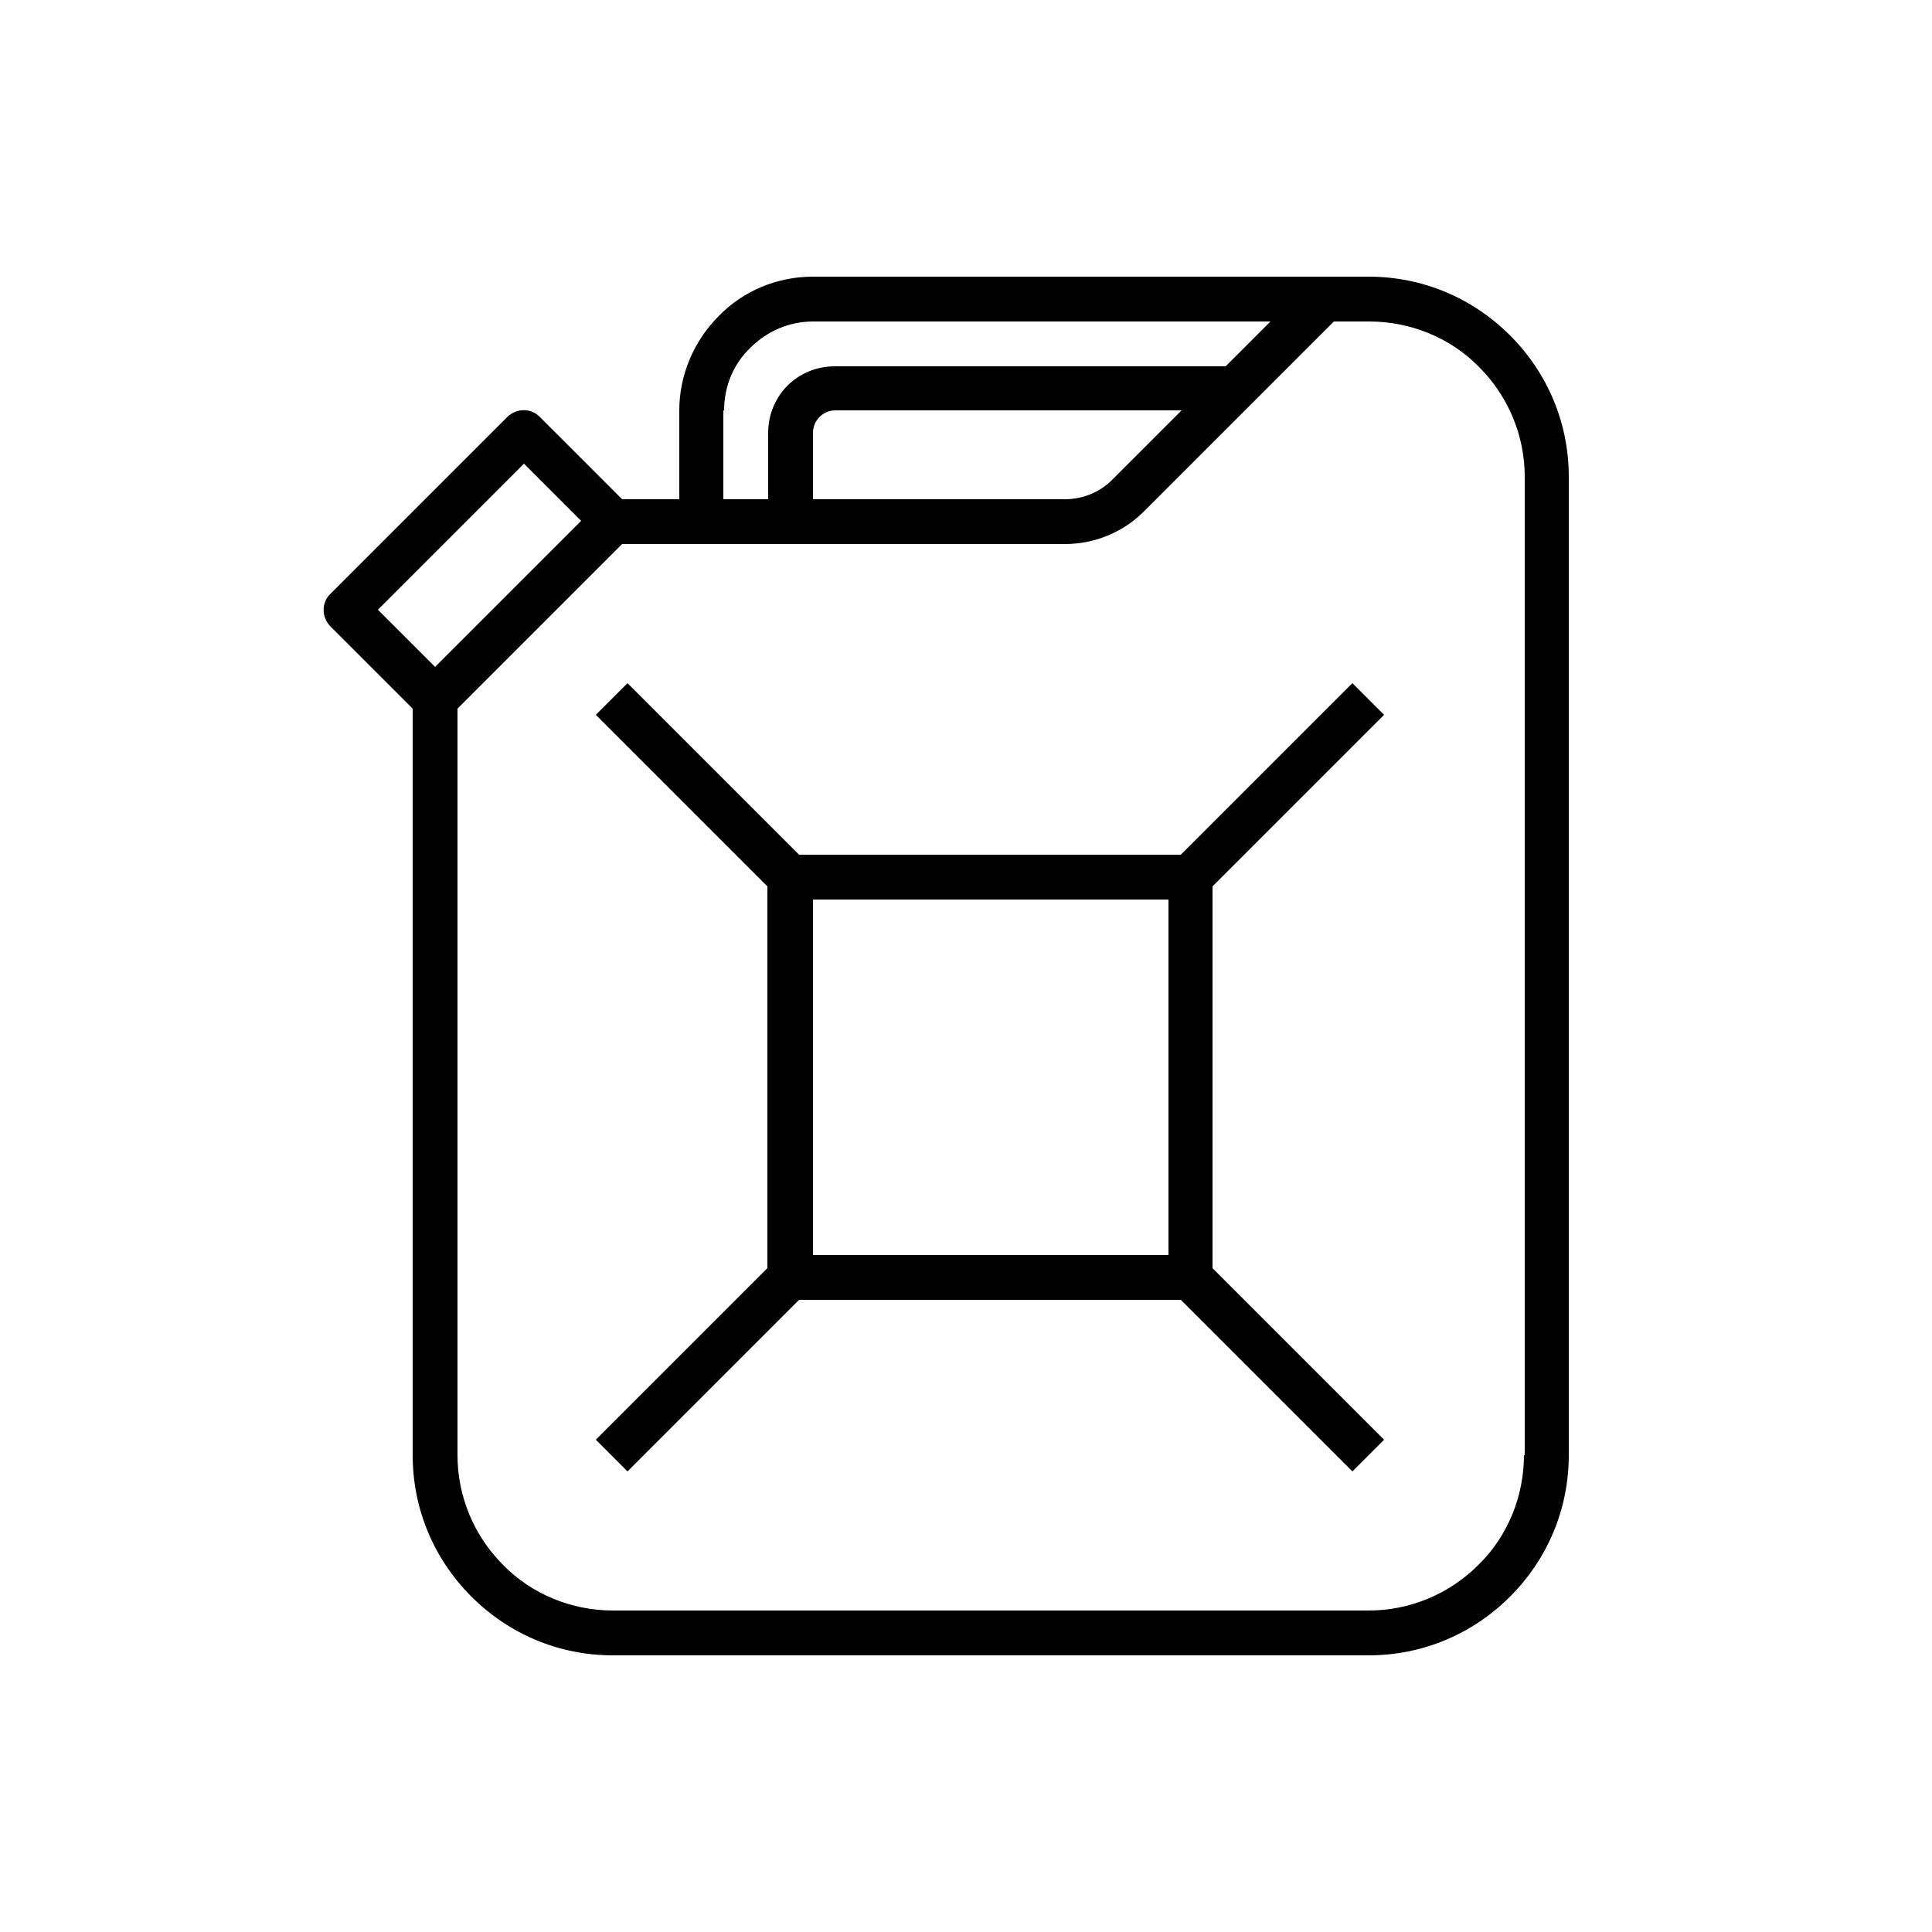
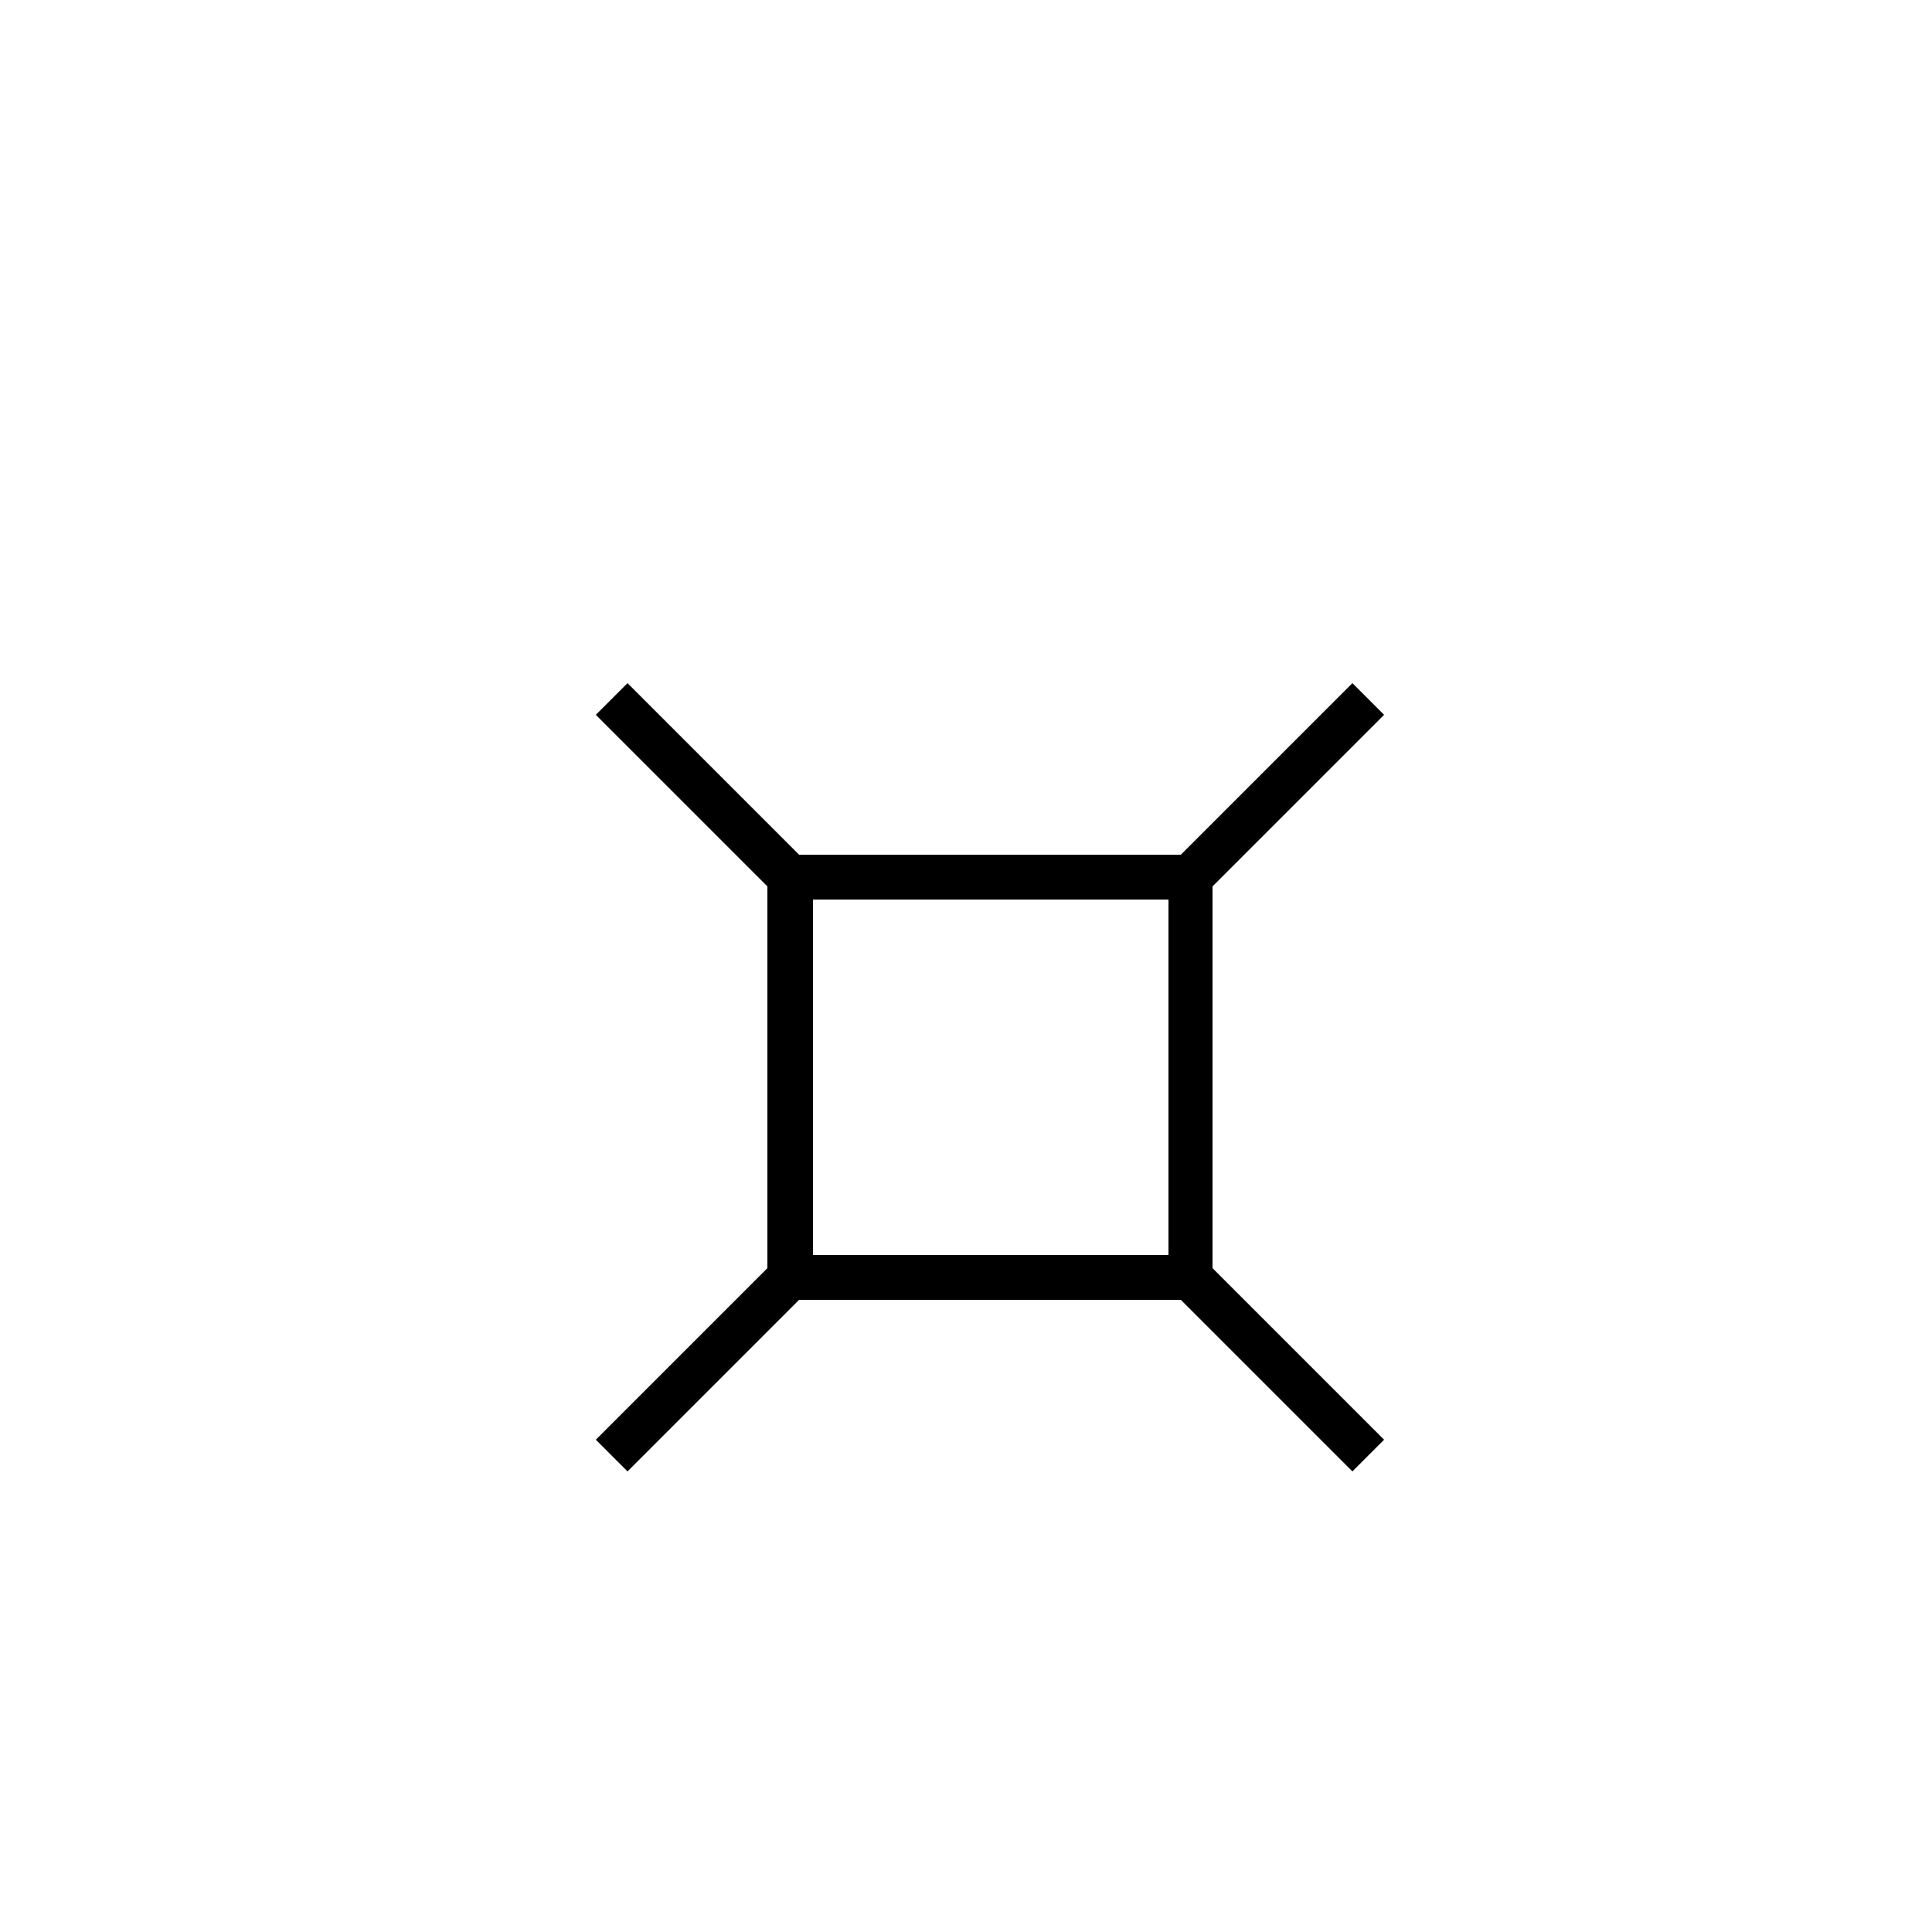
<svg xmlns="http://www.w3.org/2000/svg" id="Capa_1" data-name="Capa 1" viewBox="0 0 250 250">
  <defs>
    <style>      .cls-1 {        fill: #000;        stroke-width: 0px;      }    </style>
  </defs>
-   <path class="cls-1" d="M177.1,35.8h-71.9c-4.6,0-9,1.8-12.2,5.1-3.2,3.2-5.1,7.6-5.1,12.2v11.5h-7.4l-10.7-10.7c-1.1-1.1-2.9-1.1-4.1,0l-23,23c-1.1,1.1-1.1,2.9,0,4.1l10.7,10.7v96.6c0,6.9,2.7,13.4,7.6,18.3,4.9,4.9,11.4,7.6,18.3,7.6h97.8c6.9,0,13.4-2.7,18.3-7.6,4.9-4.9,7.6-11.4,7.6-18.3V61.7c0-6.9-2.7-13.4-7.6-18.3-4.9-4.9-11.4-7.6-18.3-7.6h0ZM93.7,53.1c0-3.1,1.2-6,3.4-8.1,2.2-2.2,5.1-3.4,8.1-3.4h59.2l-5.8,5.8h-50.6c-2.3,0-4.5.9-6.1,2.5s-2.5,3.8-2.5,6.1v8.6h-5.8v-11.5ZM152.9,53.1l-9,9c-1.6,1.6-3.8,2.5-6.1,2.5h-32.6v-8.6c0-1.6,1.3-2.9,2.9-2.9h44.8ZM67.8,60l7.4,7.4-18.9,18.9-7.4-7.4,18.9-18.9ZM197.2,188.3c0,5.3-2.1,10.5-5.9,14.2-3.8,3.8-8.9,5.9-14.2,5.9h-97.8c-5.3,0-10.5-2.1-14.2-5.9-3.8-3.8-5.9-8.9-5.9-14.2v-96.6l21.3-21.3h57.3c3.8,0,7.5-1.5,10.2-4.2l24.6-24.6h4.6c5.3,0,10.5,2.1,14.2,5.9,3.8,3.8,5.9,8.9,5.9,14.2v126.6Z" />
  <path class="cls-1" d="M179.1,92.5l-4.1-4.1-22.2,22.2h-49.4l-22.2-22.2-4.1,4.1,22.2,22.2v49.4l-22.2,22.2,4.1,4.1,22.2-22.2h49.4l22.2,22.2,4.1-4.1-22.2-22.2v-49.4l22.2-22.2ZM151.2,162.4h-46v-46h46v46Z" />
</svg>